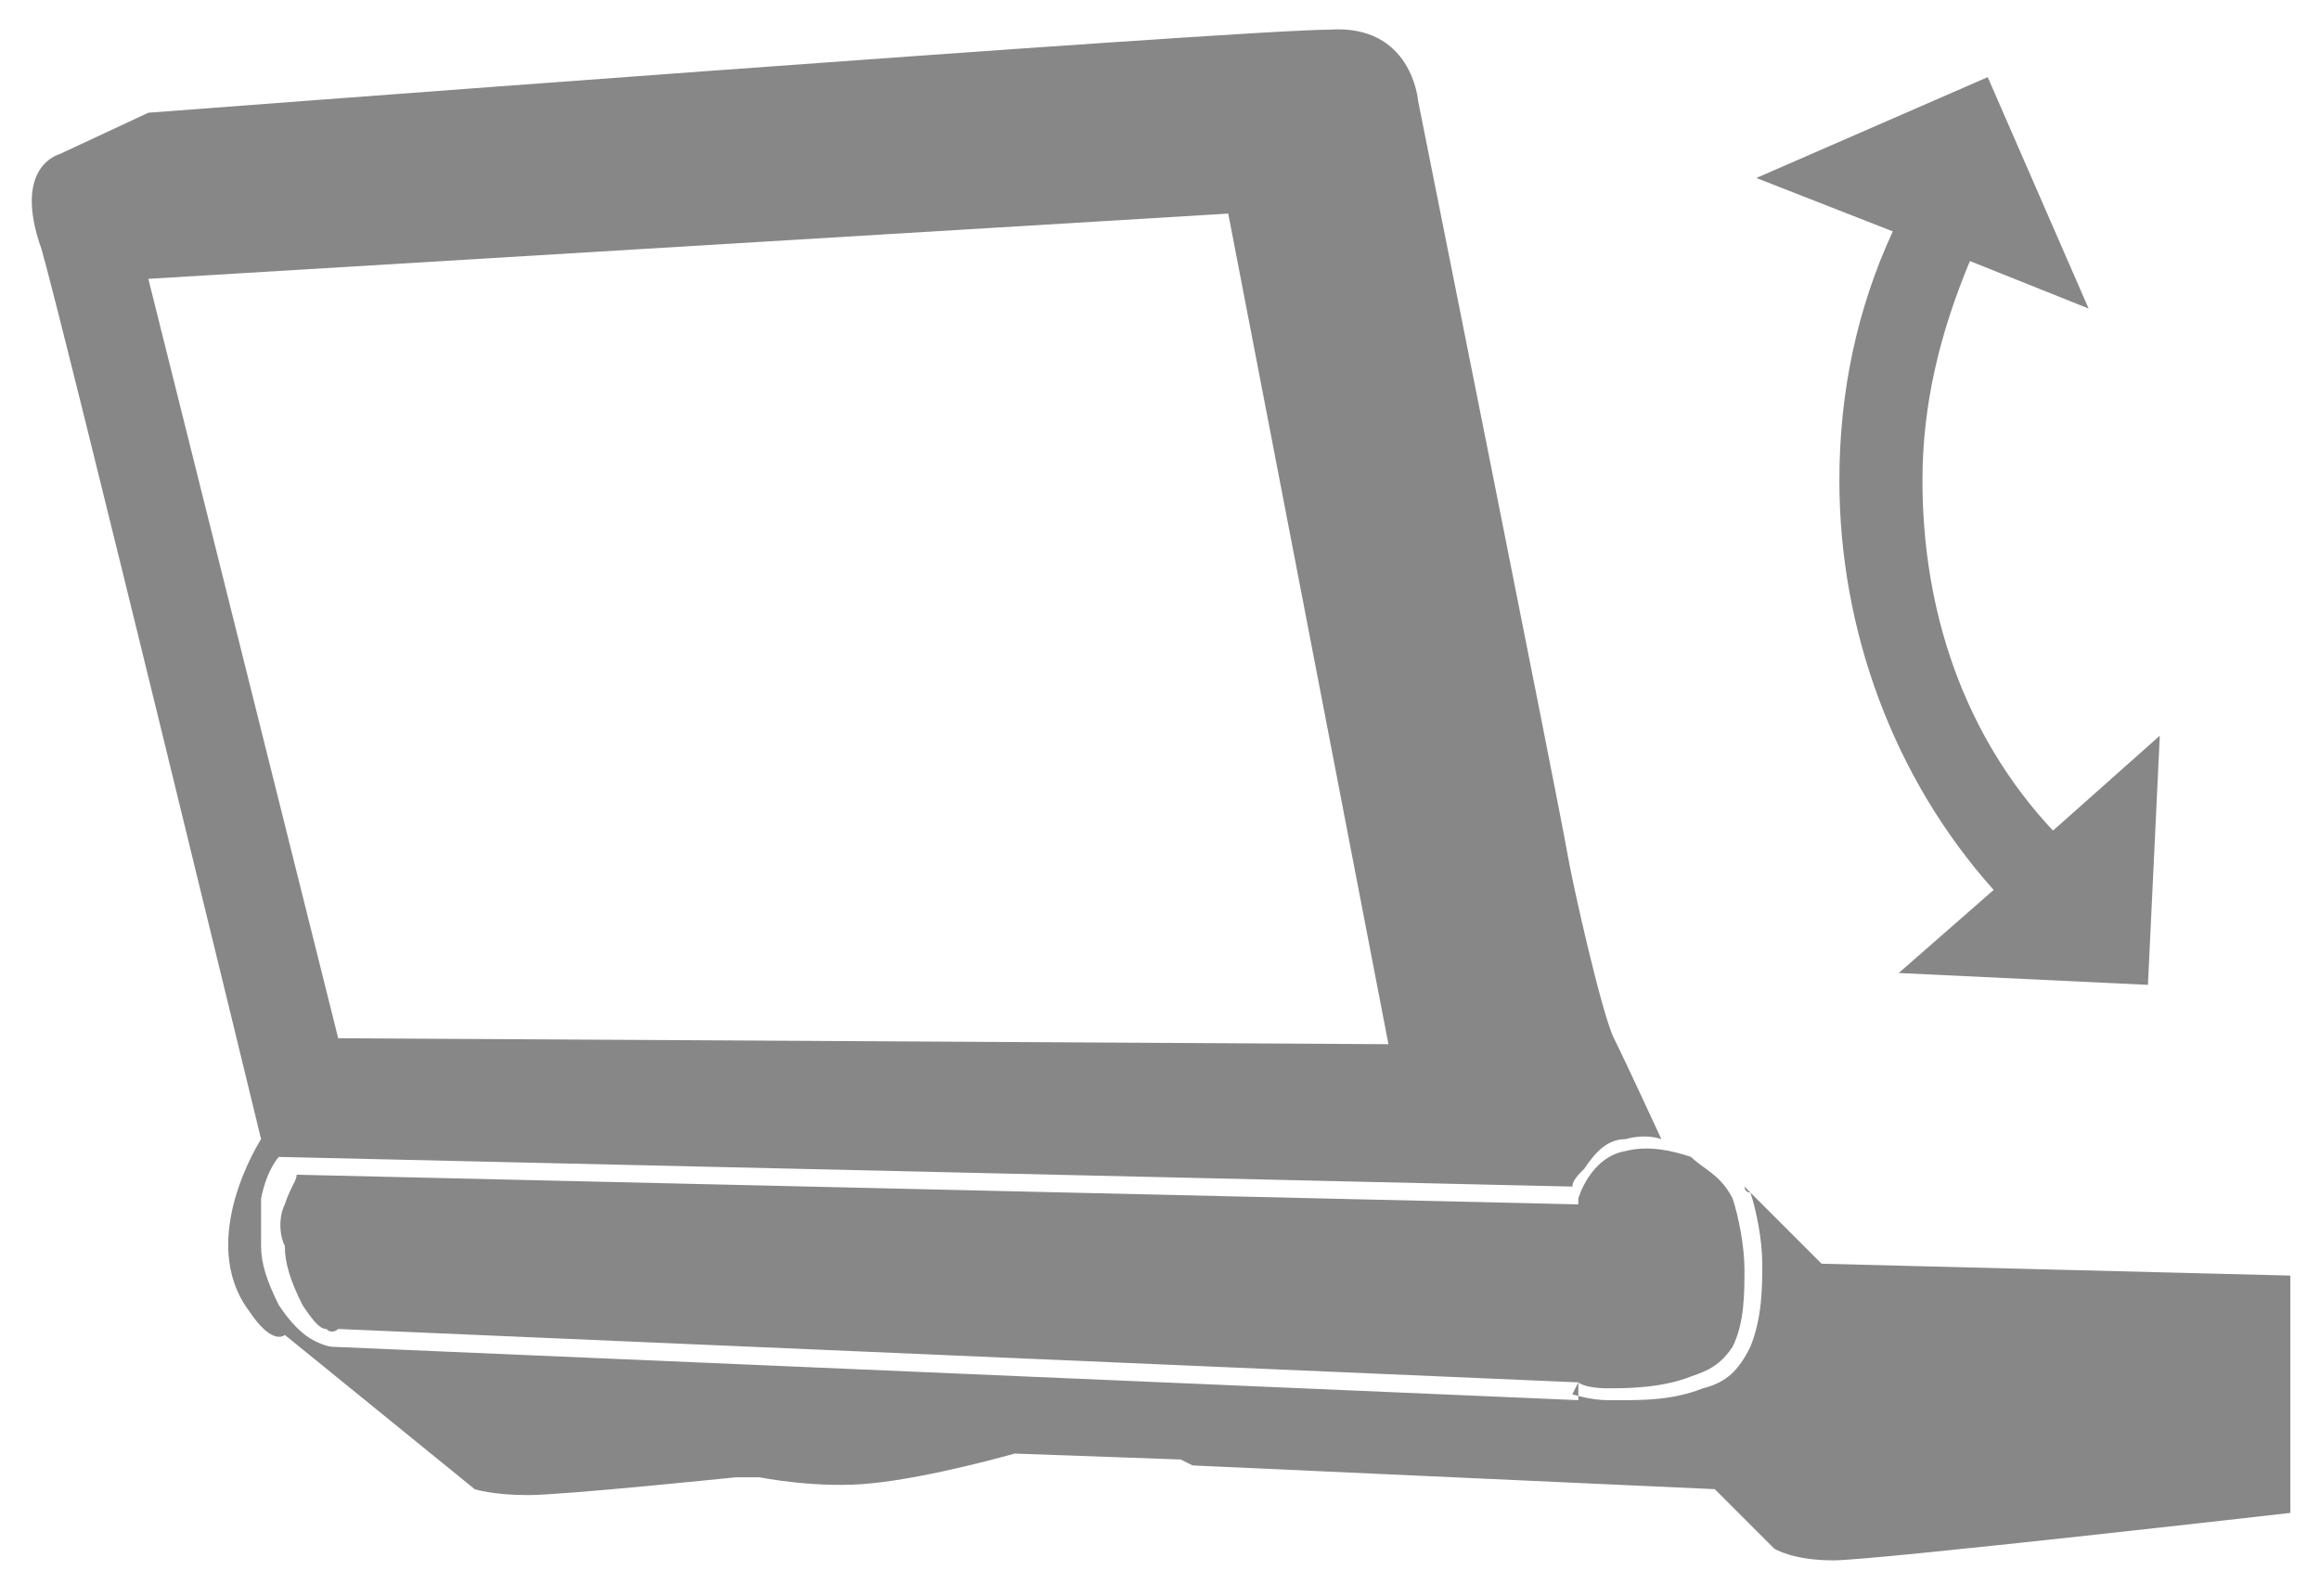
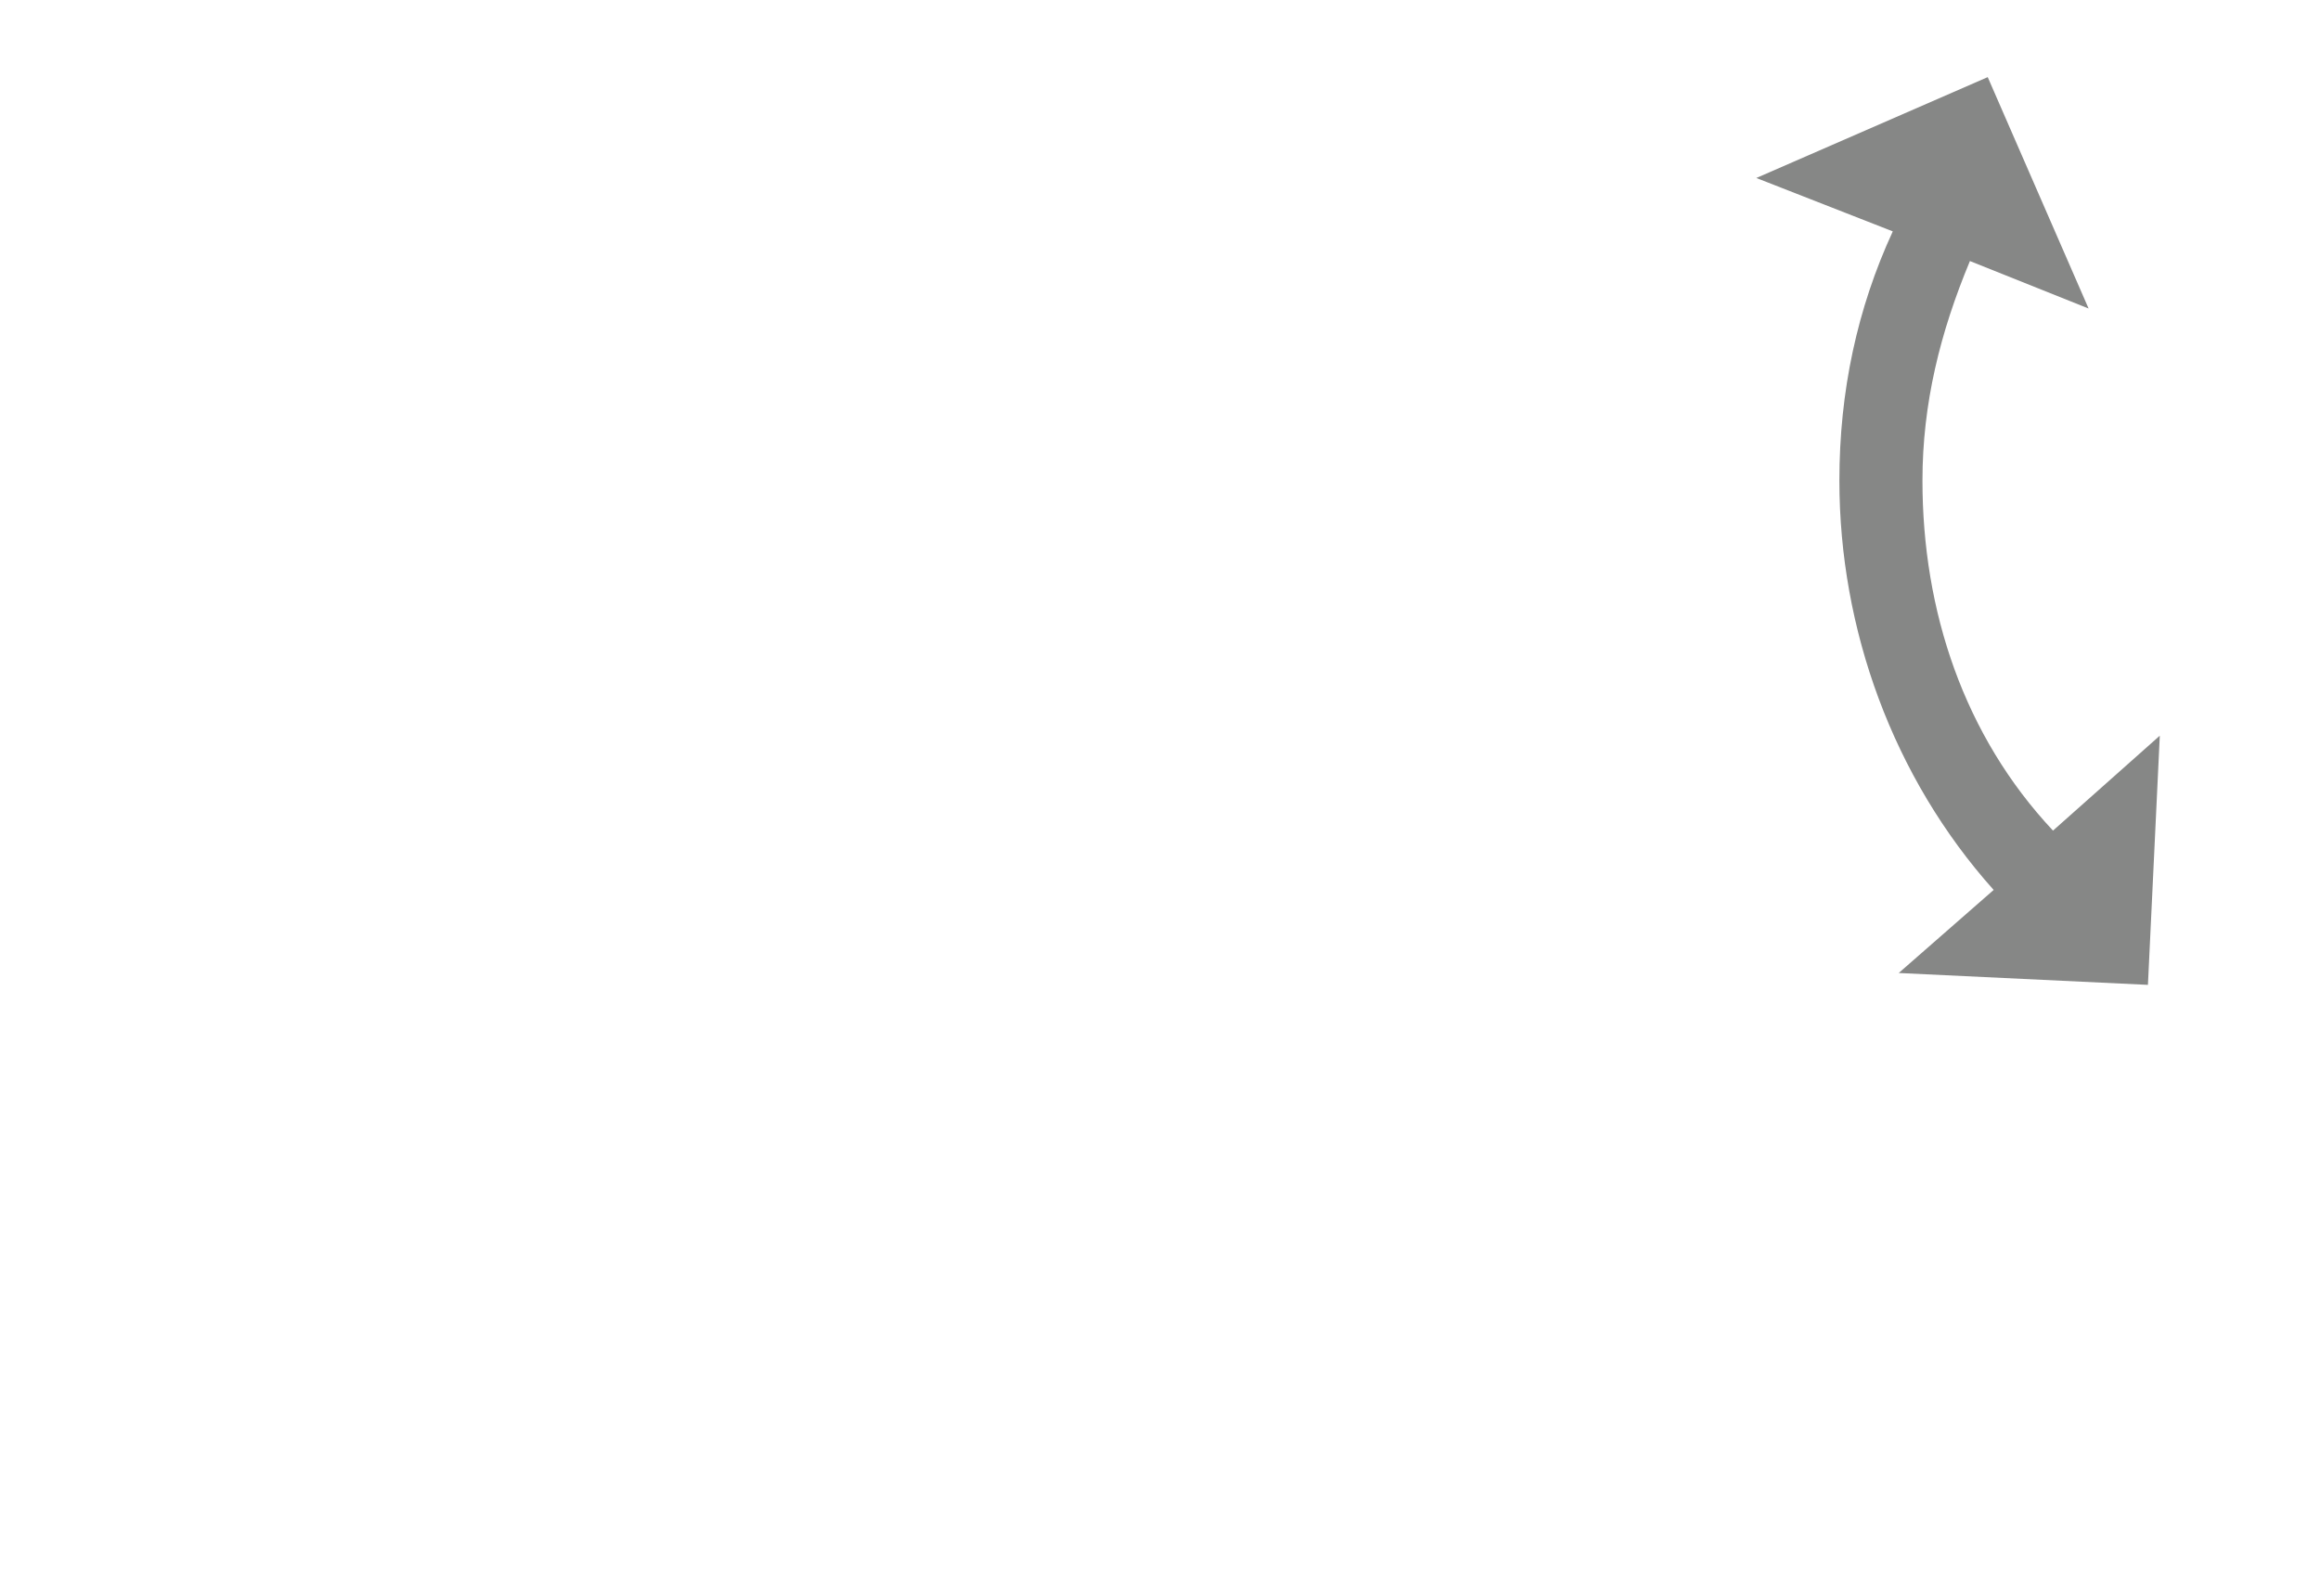
<svg xmlns="http://www.w3.org/2000/svg" version="1.1" id="Ebene_1" x="0px" y="0px" width="39.1px" height="26.9px" viewBox="0 0 39.1 26.9" enable-background="new 0 0 39.1 26.9" xml:space="preserve">
  <g>
    <path fill="#868786" d="M32.4,8.1c0-1.3,0.3-2.5,0.8-3.7l2,0.8l-1.7-3.9L29.6,3l2.3,0.9C31.3,5.2,31,6.6,31,8.1   c0,2.5,0.9,5,2.6,6.9l-1.6,1.4l4.2,0.2l0.2-4.2l-1.8,1.6C33.1,12.4,32.4,10.3,32.4,8.1" />
-     <path fill="#868786" d="M2.5,4.7l18.2-1.1l2.7,14L5.7,17.5L2.5,4.7z M26.6,23.3L26.6,23.3c0,0,0.1,0.1,0.5,0.1c0.3,0,0.9,0,1.4-0.2   c0.3-0.1,0.5-0.2,0.7-0.5c0.2-0.4,0.2-0.9,0.2-1.3c0-0.4-0.1-0.9-0.2-1.2c-0.2-0.4-0.5-0.5-0.7-0.7c-0.3-0.1-0.7-0.2-1.1-0.1   c-0.6,0.1-0.8,0.8-0.8,0.8l0,0.1L5,19.8C5,19.9,4.9,20,4.8,20.3c-0.1,0.2-0.1,0.5,0,0.7c0,0.3,0.1,0.6,0.3,1   c0.2,0.3,0.3,0.4,0.4,0.4c0.1,0.1,0.2,0,0.2,0l0,0l0,0L26.6,23.3l0,0.3l-21-0.9c0,0-0.1,0-0.3-0.1c-0.2-0.1-0.4-0.3-0.6-0.6l0,0   l0,0c-0.2-0.4-0.3-0.7-0.3-1c0-0.3,0-0.6,0-0.8c0.1-0.5,0.3-0.7,0.3-0.7l0,0L26.5,20c0-0.1,0.1-0.2,0.2-0.3   c0.2-0.3,0.4-0.5,0.7-0.5c0,0,0.3-0.1,0.6,0c0,0-0.6-1.3-0.8-1.7c-0.2-0.4-0.7-2.6-0.8-3.2c-0.1-0.6-2.5-12.6-2.5-12.6   s-0.1-1.3-1.5-1.2C20.9,0.5,2.5,1.9,2.5,1.9L1,2.6c0,0-0.8,0.2-0.3,1.6c0.4,1.4,3.7,15,3.7,15s-1.1,1.7-0.2,2.9   c0.4,0.6,0.6,0.4,0.6,0.4l3.2,2.6c0,0,0.3,0.1,0.9,0.1c0.6,0,3.5-0.3,3.5-0.3l0.4,0c0,0,1,0.2,1.9,0.1c1-0.1,2.4-0.5,2.4-0.5   l2.8,0.1l0.2,0.1l8.8,0.4l1,1c0,0,0.3,0.2,1,0.2c0.7,0,7.7-0.8,7.7-0.8l0-0.2l0-3.8l-7.9-0.2L29.4,20c0,0,0,0.1,0.1,0.1   c0.1,0.3,0.2,0.8,0.2,1.2c0,0.4,0,0.9-0.2,1.4c-0.2,0.4-0.4,0.6-0.8,0.7c-0.5,0.2-1,0.2-1.4,0.2c-0.1,0-0.1,0-0.2,0   c-0.3,0-0.6-0.1-0.6-0.1" />
  </g>
</svg>